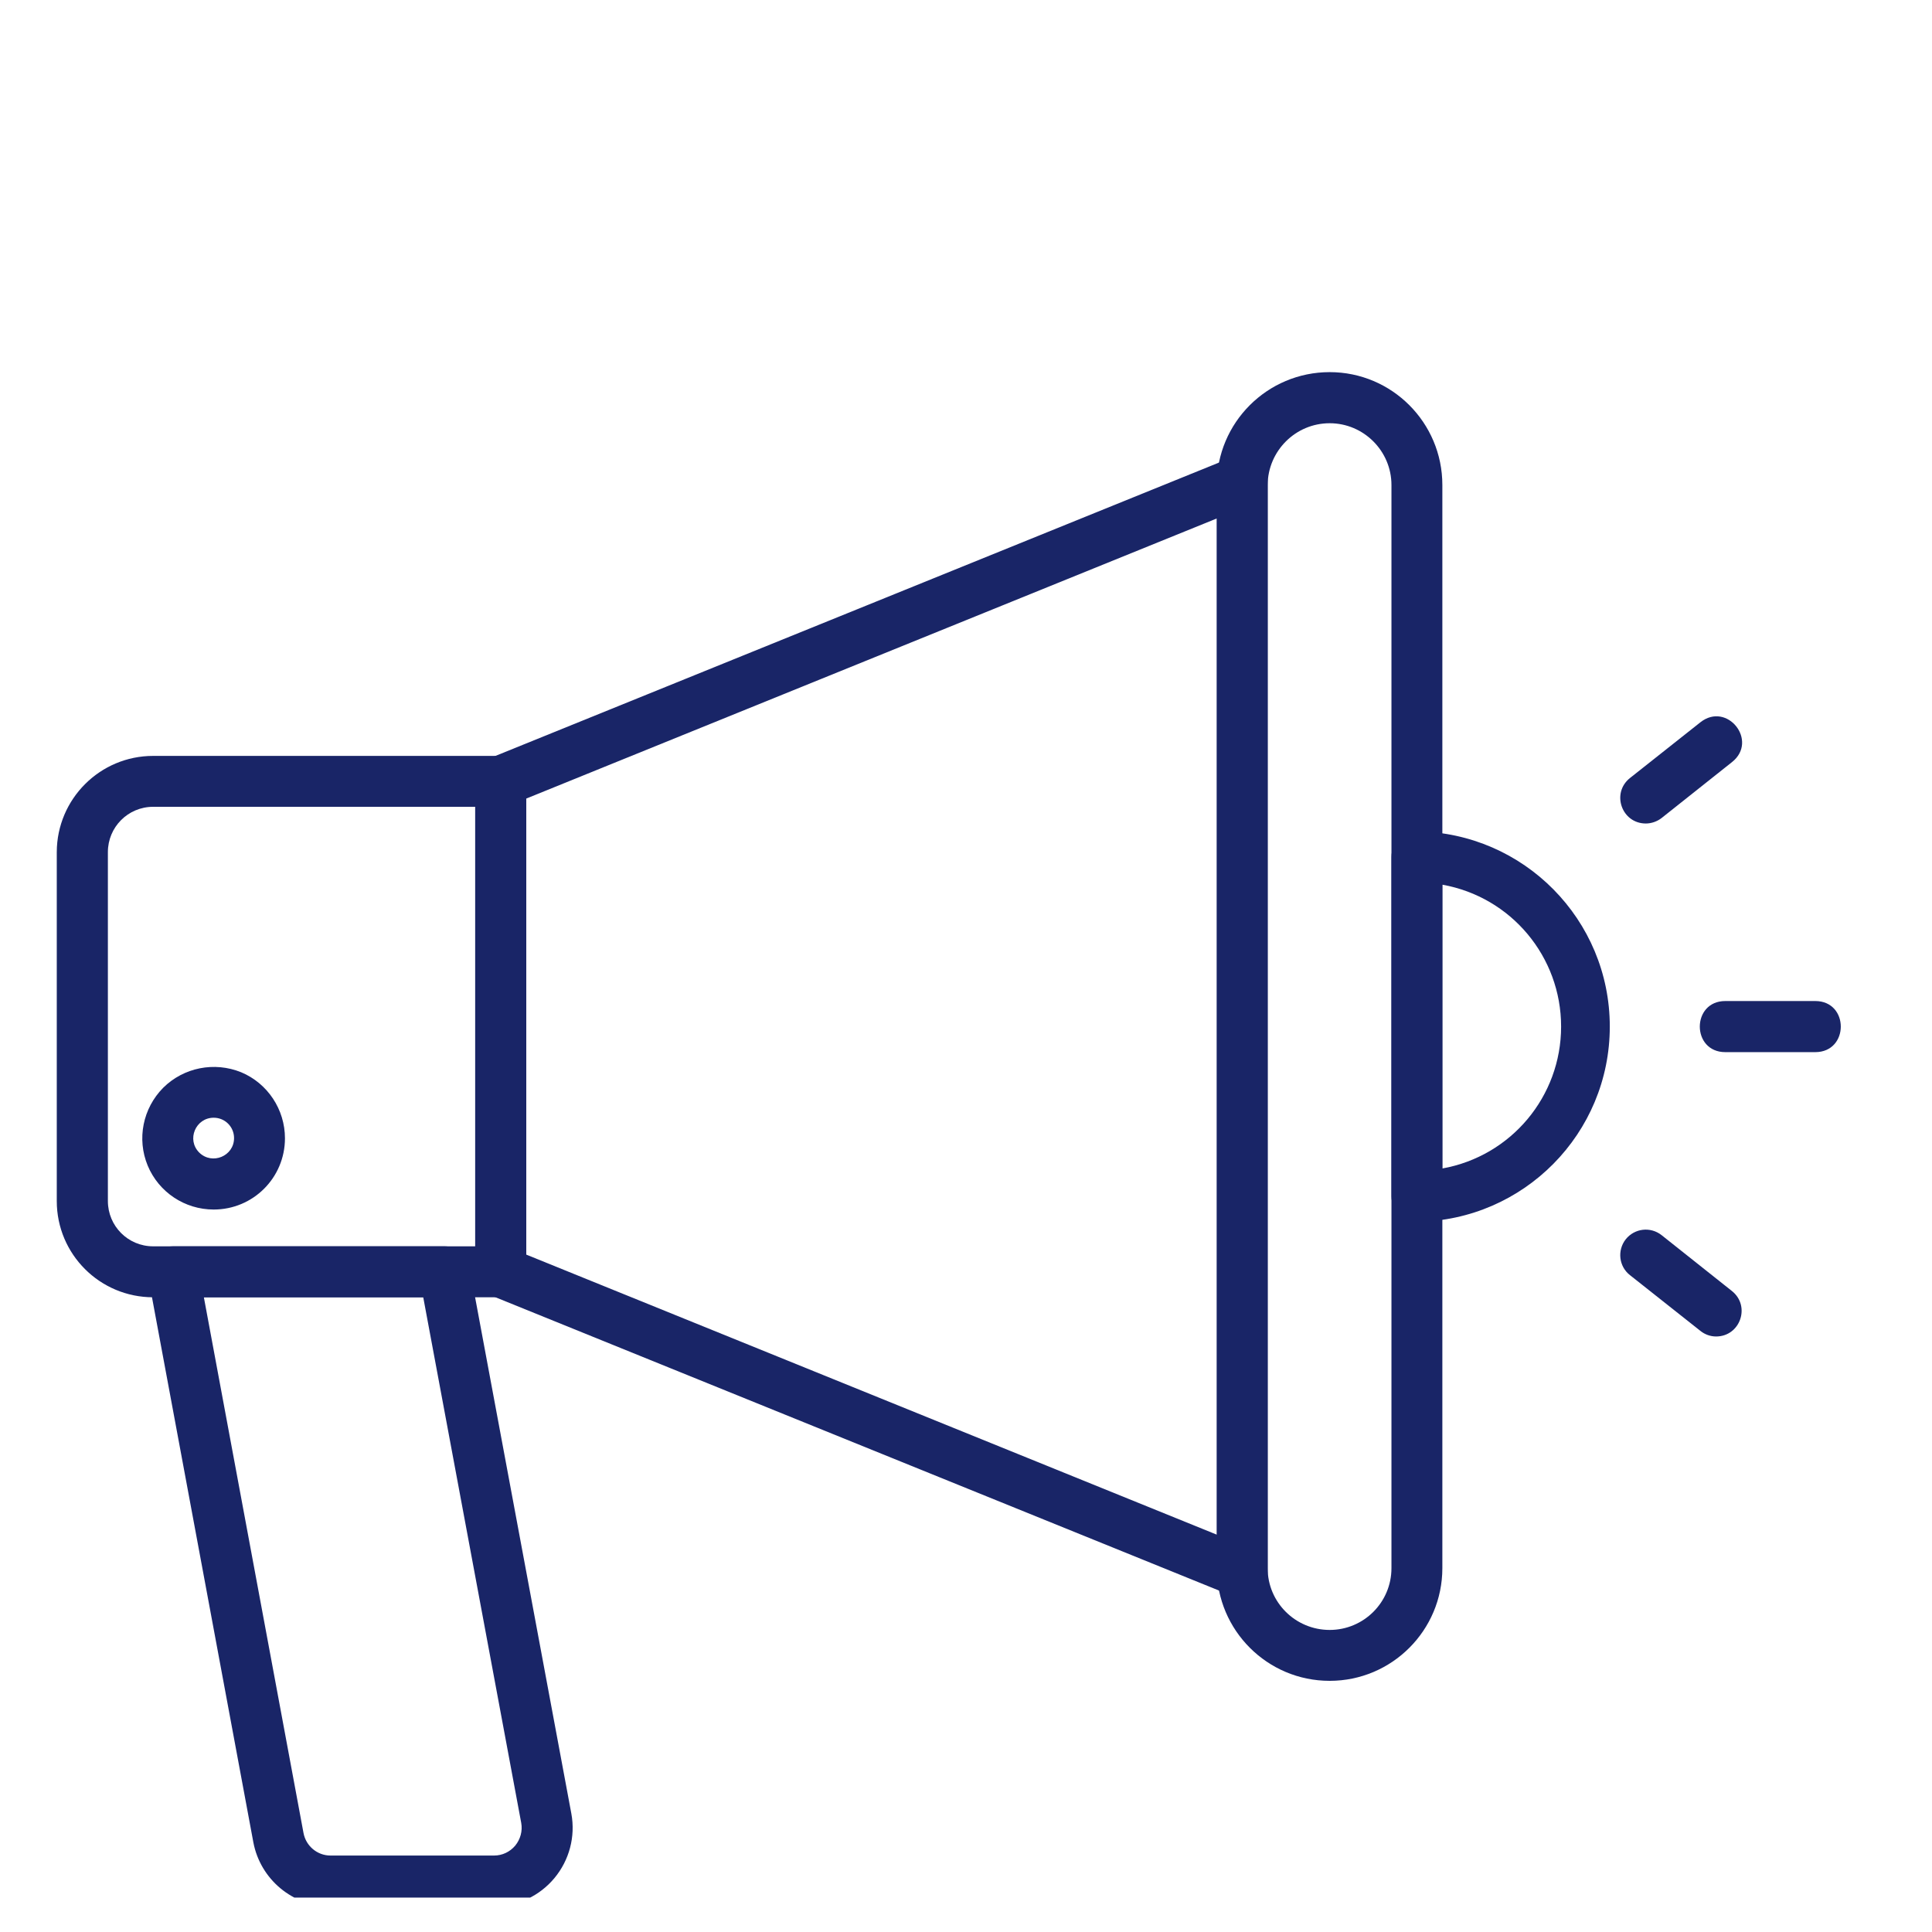
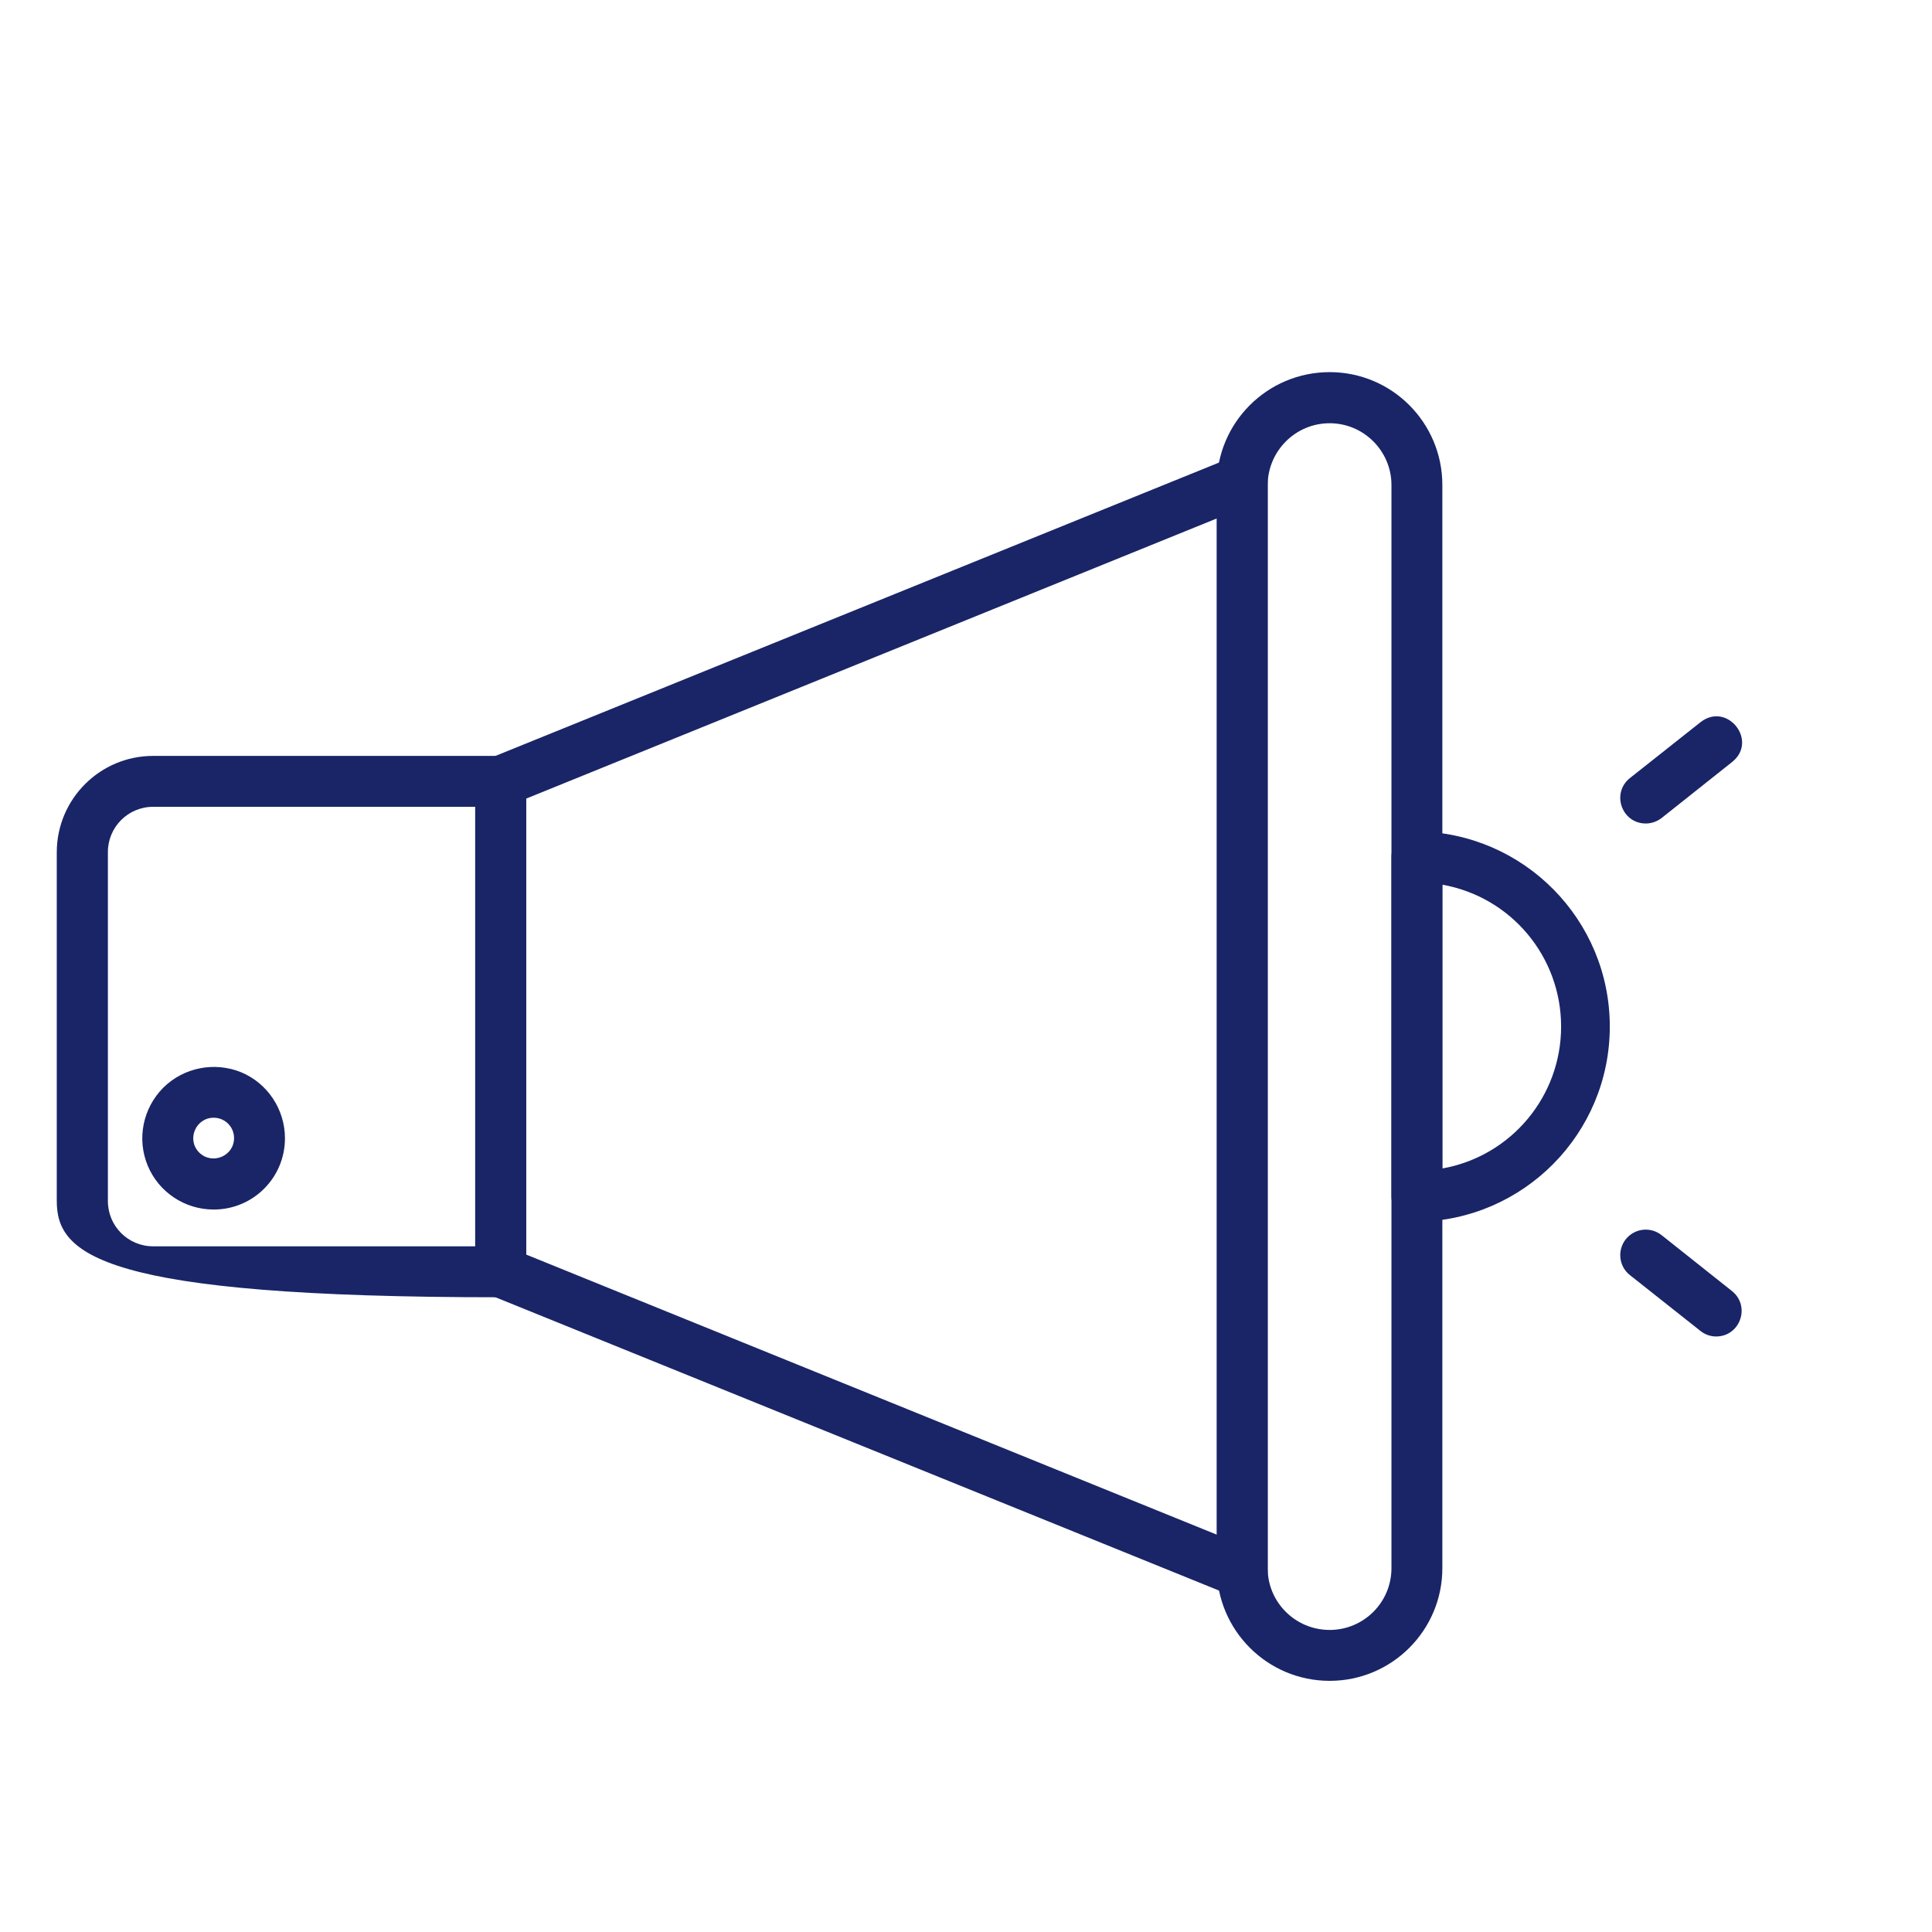
<svg xmlns="http://www.w3.org/2000/svg" width="50" zoomAndPan="magnify" viewBox="0 0 37.5 37.5" height="50" preserveAspectRatio="xMidYMid meet" version="1.0">
  <defs>
    <clipPath id="d384d53470">
      <path d="M 1.062 14 L 11 14 L 11 26 L 1.062 26 Z M 1.062 14 " clip-rule="nonzero" />
    </clipPath>
    <clipPath id="46afe6c7b4">
      <path d="M 23 7.227 L 28 7.227 L 28 33 L 23 33 Z M 23 7.227 " clip-rule="nonzero" />
    </clipPath>
    <clipPath id="3c3654f0aa">
      <path d="M 2 24 L 12 24 L 12 36.832 L 2 36.832 Z M 2 24 " clip-rule="nonzero" />
    </clipPath>
    <clipPath id="c68045d982">
      <path d="M 32 19 L 35.848 19 L 35.848 21 L 32 21 Z M 32 19 " clip-rule="nonzero" />
    </clipPath>
  </defs>
  <g clip-path="url(#d384d53470)">
-     <path fill="#192567" d="M 9.719 25.18 L 2.973 25.18 C 1.938 25.18 1.102 24.344 1.102 23.312 L 1.102 16.539 C 1.105 15.508 1.941 14.672 2.973 14.672 L 9.719 14.672 C 9.992 14.672 10.215 14.891 10.215 15.164 L 10.215 24.688 C 10.215 24.961 9.992 25.18 9.719 25.18 Z M 2.973 15.66 C 2.484 15.66 2.094 16.055 2.094 16.539 L 2.094 23.312 C 2.094 23.797 2.484 24.191 2.973 24.191 L 9.227 24.191 L 9.227 15.66 Z M 2.973 15.66 " fill-opacity="1" fill-rule="nonzero" />
+     <path fill="#192567" d="M 9.719 25.18 C 1.938 25.18 1.102 24.344 1.102 23.312 L 1.102 16.539 C 1.105 15.508 1.941 14.672 2.973 14.672 L 9.719 14.672 C 9.992 14.672 10.215 14.891 10.215 15.164 L 10.215 24.688 C 10.215 24.961 9.992 25.18 9.719 25.18 Z M 2.973 15.66 C 2.484 15.66 2.094 16.055 2.094 16.539 L 2.094 23.312 C 2.094 23.797 2.484 24.191 2.973 24.191 L 9.227 24.191 L 9.227 15.66 Z M 2.973 15.66 " fill-opacity="1" fill-rule="nonzero" />
  </g>
  <path fill="#192567" d="M 24.113 31.02 C 24.051 31.02 23.984 31.008 23.926 30.98 L 9.531 25.145 C 9.348 25.07 9.223 24.887 9.223 24.688 L 9.223 15.164 C 9.223 14.965 9.348 14.781 9.531 14.707 L 23.926 8.871 C 24.254 8.738 24.609 8.977 24.605 9.328 L 24.605 30.523 C 24.605 30.797 24.387 31.02 24.113 31.02 Z M 10.215 24.352 L 23.621 29.789 L 23.621 10.062 L 10.215 15.5 Z M 10.215 24.352 " fill-opacity="1" fill-rule="nonzero" />
  <g clip-path="url(#46afe6c7b4)">
    <path fill="#192567" d="M 25.809 32.625 C 24.598 32.625 23.621 31.645 23.617 30.438 L 23.617 9.414 C 23.617 8.203 24.598 7.223 25.809 7.223 C 27.016 7.223 27.996 8.203 27.996 9.414 L 27.996 30.438 C 27.996 31.645 27.016 32.625 25.809 32.625 Z M 25.809 8.215 C 25.145 8.215 24.609 8.754 24.605 9.414 L 24.605 30.438 C 24.605 31.102 25.145 31.637 25.809 31.637 C 26.469 31.637 27.008 31.102 27.008 30.438 L 27.008 9.414 C 27.008 8.754 26.469 8.215 25.809 8.215 Z M 25.809 8.215 " fill-opacity="1" fill-rule="nonzero" />
  </g>
  <g clip-path="url(#3c3654f0aa)">
-     <path fill="#192567" d="M 9.59 37.004 L 6.414 37.004 C 5.684 37.004 5.055 36.48 4.918 35.762 L 2.875 24.777 C 2.816 24.473 3.051 24.191 3.359 24.191 L 8.629 24.191 C 8.867 24.191 9.07 24.363 9.113 24.598 L 11.09 35.203 C 11.172 35.648 11.051 36.105 10.762 36.453 C 10.473 36.801 10.043 37.004 9.59 37.004 Z M 3.957 25.18 L 5.891 35.578 C 5.938 35.832 6.16 36.016 6.414 36.016 L 9.59 36.016 C 9.75 36.016 9.898 35.945 10 35.824 C 10.102 35.699 10.145 35.539 10.117 35.383 L 8.215 25.18 Z M 3.957 25.18 " fill-opacity="1" fill-rule="nonzero" />
-   </g>
+     </g>
  <path fill="#192567" d="M 27.504 23.715 C 27.23 23.715 27.008 23.492 27.008 23.219 L 27.008 16.633 C 27.008 16.359 27.23 16.137 27.504 16.137 C 29.578 16.164 31.246 17.852 31.246 19.926 C 31.246 22 29.578 23.688 27.504 23.715 Z M 27.996 17.172 L 27.996 22.68 C 29.332 22.441 30.301 21.281 30.301 19.926 C 30.301 18.57 29.332 17.41 27.996 17.172 Z M 27.996 17.172 " fill-opacity="1" fill-rule="nonzero" />
  <path fill="#192567" d="M 31.945 15.984 C 31.477 15.984 31.27 15.395 31.637 15.102 L 33.004 14.02 C 33.523 13.609 34.137 14.383 33.617 14.793 L 32.25 15.879 C 32.164 15.945 32.055 15.984 31.945 15.984 Z M 31.945 15.984 " fill-opacity="1" fill-rule="nonzero" />
  <g clip-path="url(#c68045d982)">
-     <path fill="#192567" d="M 35.234 20.422 L 33.488 20.422 C 32.828 20.422 32.828 19.43 33.488 19.43 L 35.234 19.43 C 35.895 19.43 35.895 20.422 35.234 20.422 Z M 35.234 20.422 " fill-opacity="1" fill-rule="nonzero" />
-   </g>
+     </g>
  <path fill="#192567" d="M 33.309 25.941 C 33.199 25.941 33.09 25.902 33.004 25.832 L 31.637 24.75 C 31.422 24.582 31.387 24.27 31.555 24.055 C 31.727 23.84 32.035 23.805 32.25 23.973 L 33.617 25.059 C 33.984 25.352 33.777 25.941 33.309 25.941 Z M 33.309 25.941 " fill-opacity="1" fill-rule="nonzero" />
  <path fill="#192567" d="M 4.148 23.477 C 3.586 23.477 3.082 23.141 2.867 22.625 C 2.652 22.105 2.773 21.512 3.168 21.113 C 3.566 20.719 4.16 20.602 4.68 20.812 C 5.195 21.027 5.531 21.535 5.531 22.094 C 5.531 22.859 4.914 23.477 4.148 23.477 Z M 4.148 21.695 C 3.797 21.695 3.617 22.121 3.867 22.371 C 4.117 22.617 4.543 22.441 4.543 22.09 C 4.543 21.871 4.367 21.695 4.148 21.695 Z M 4.148 21.695 " fill-opacity="1" fill-rule="nonzero" />
</svg>